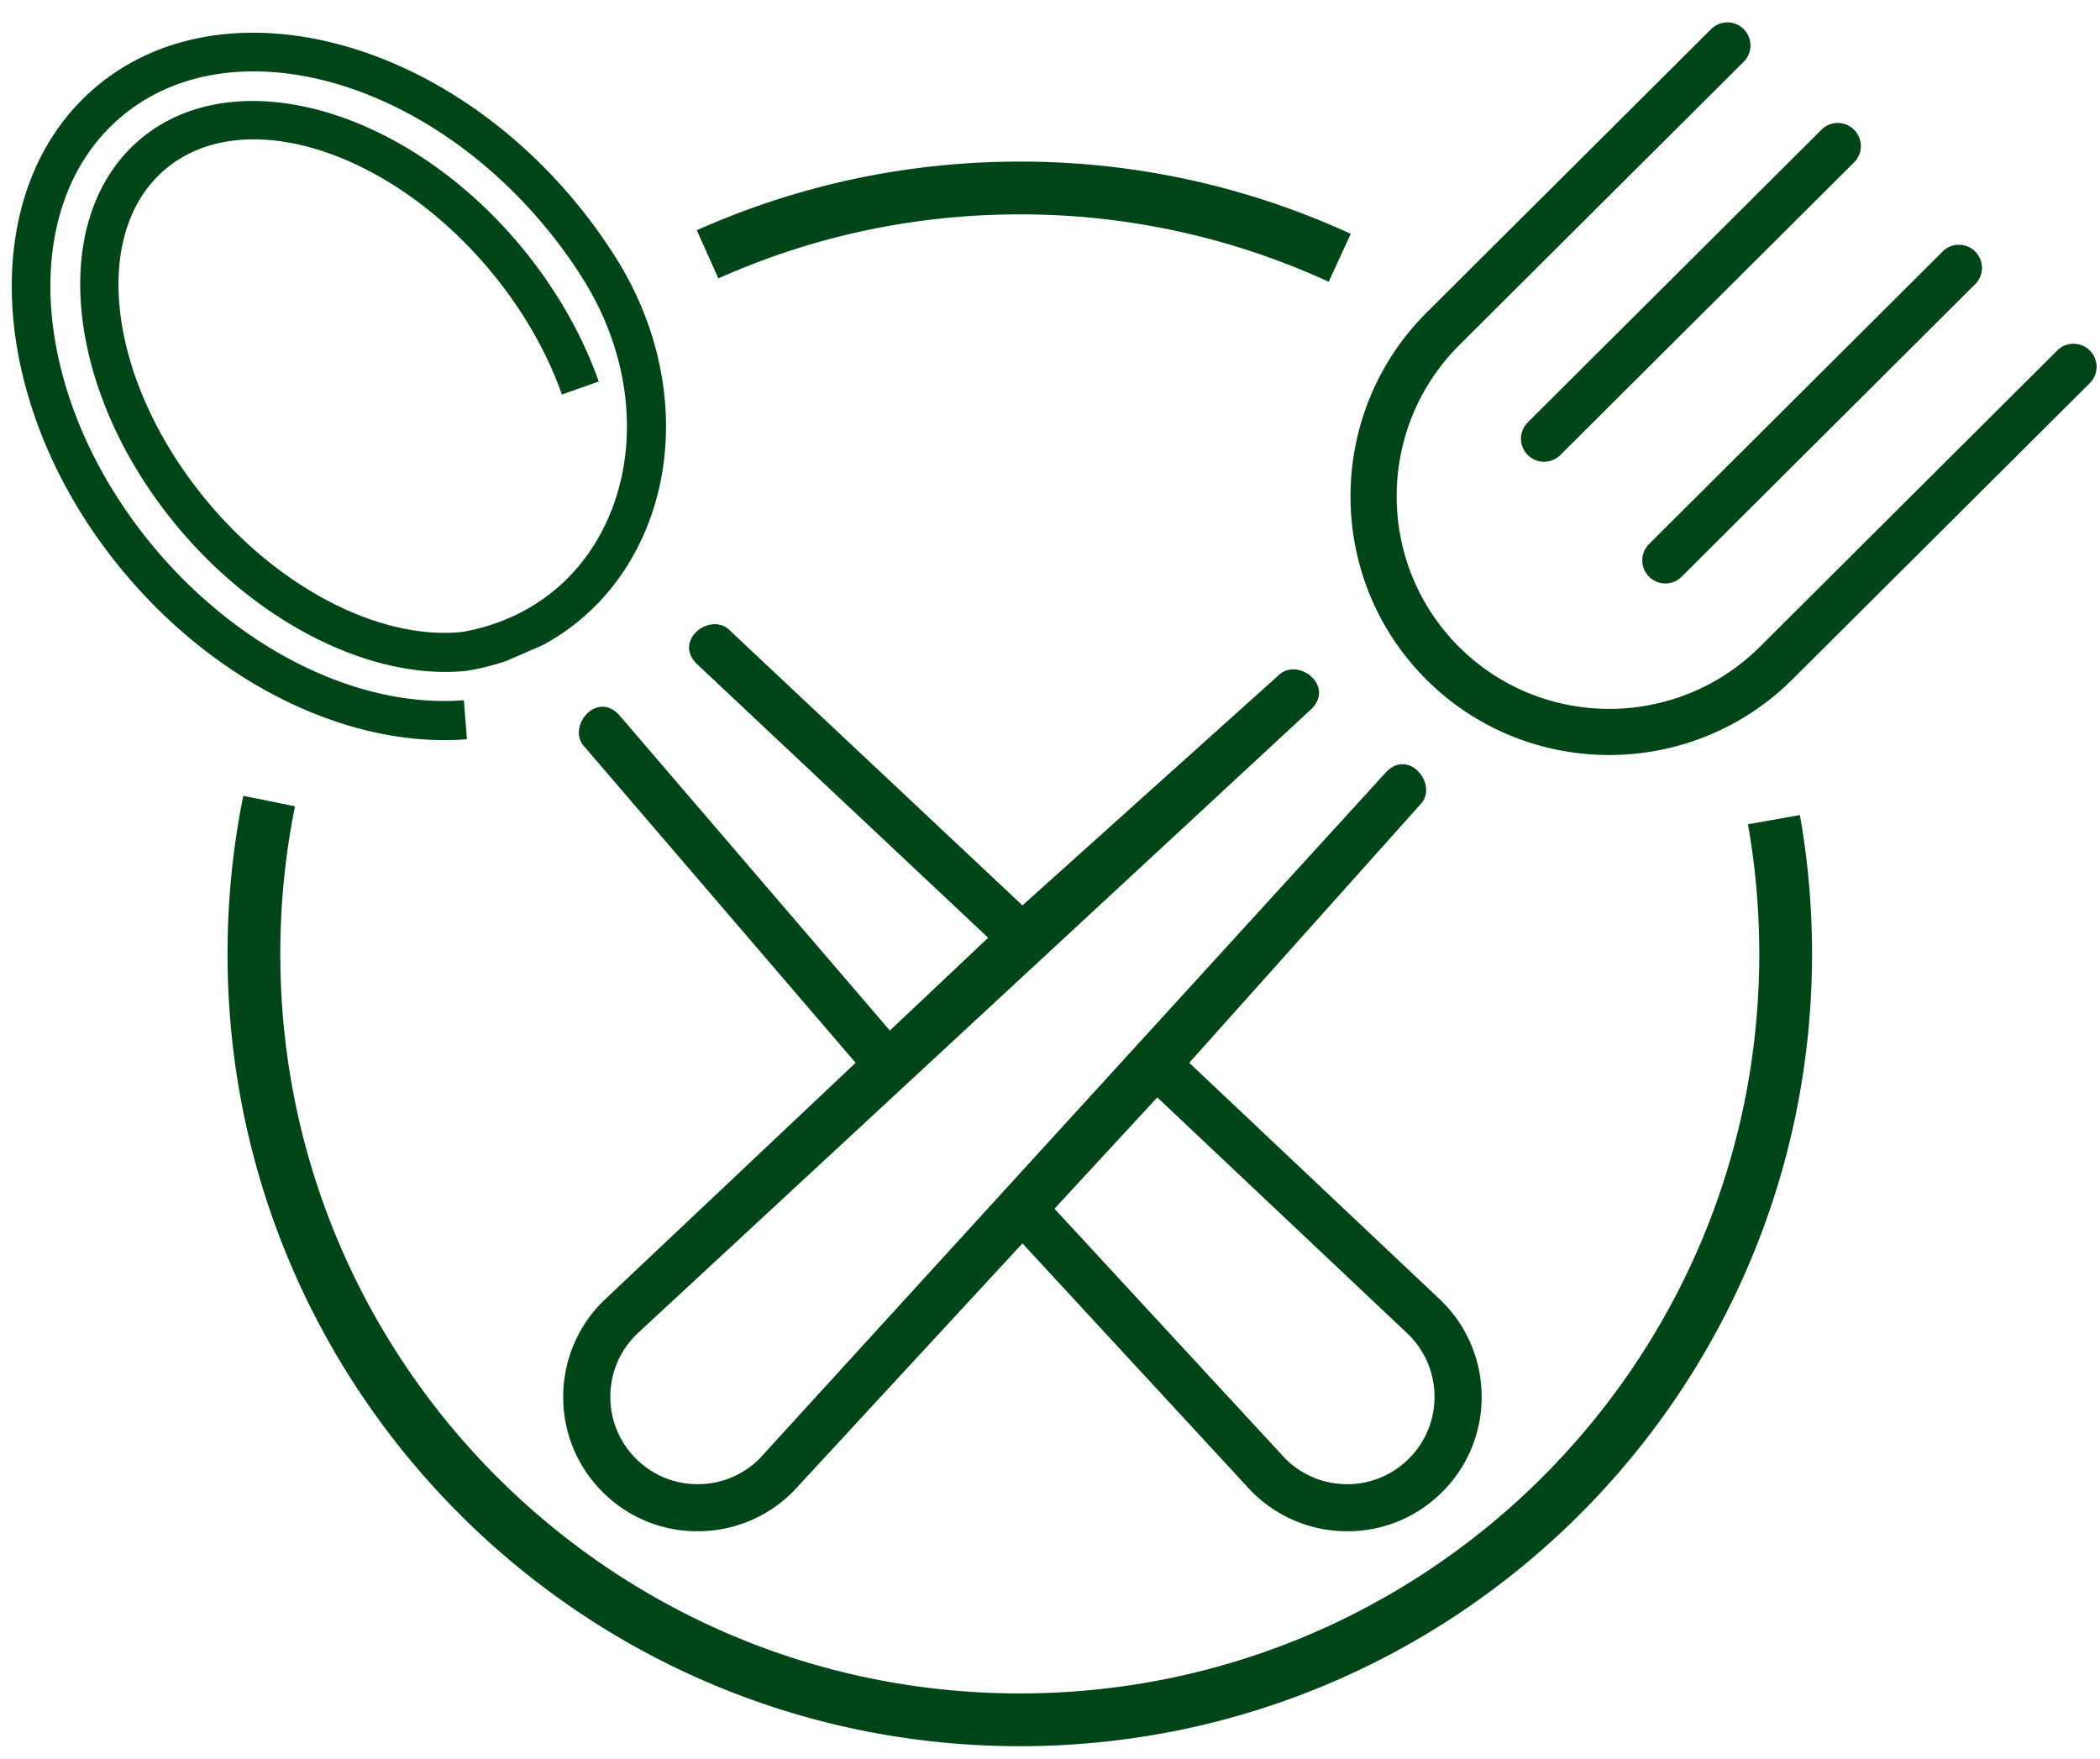
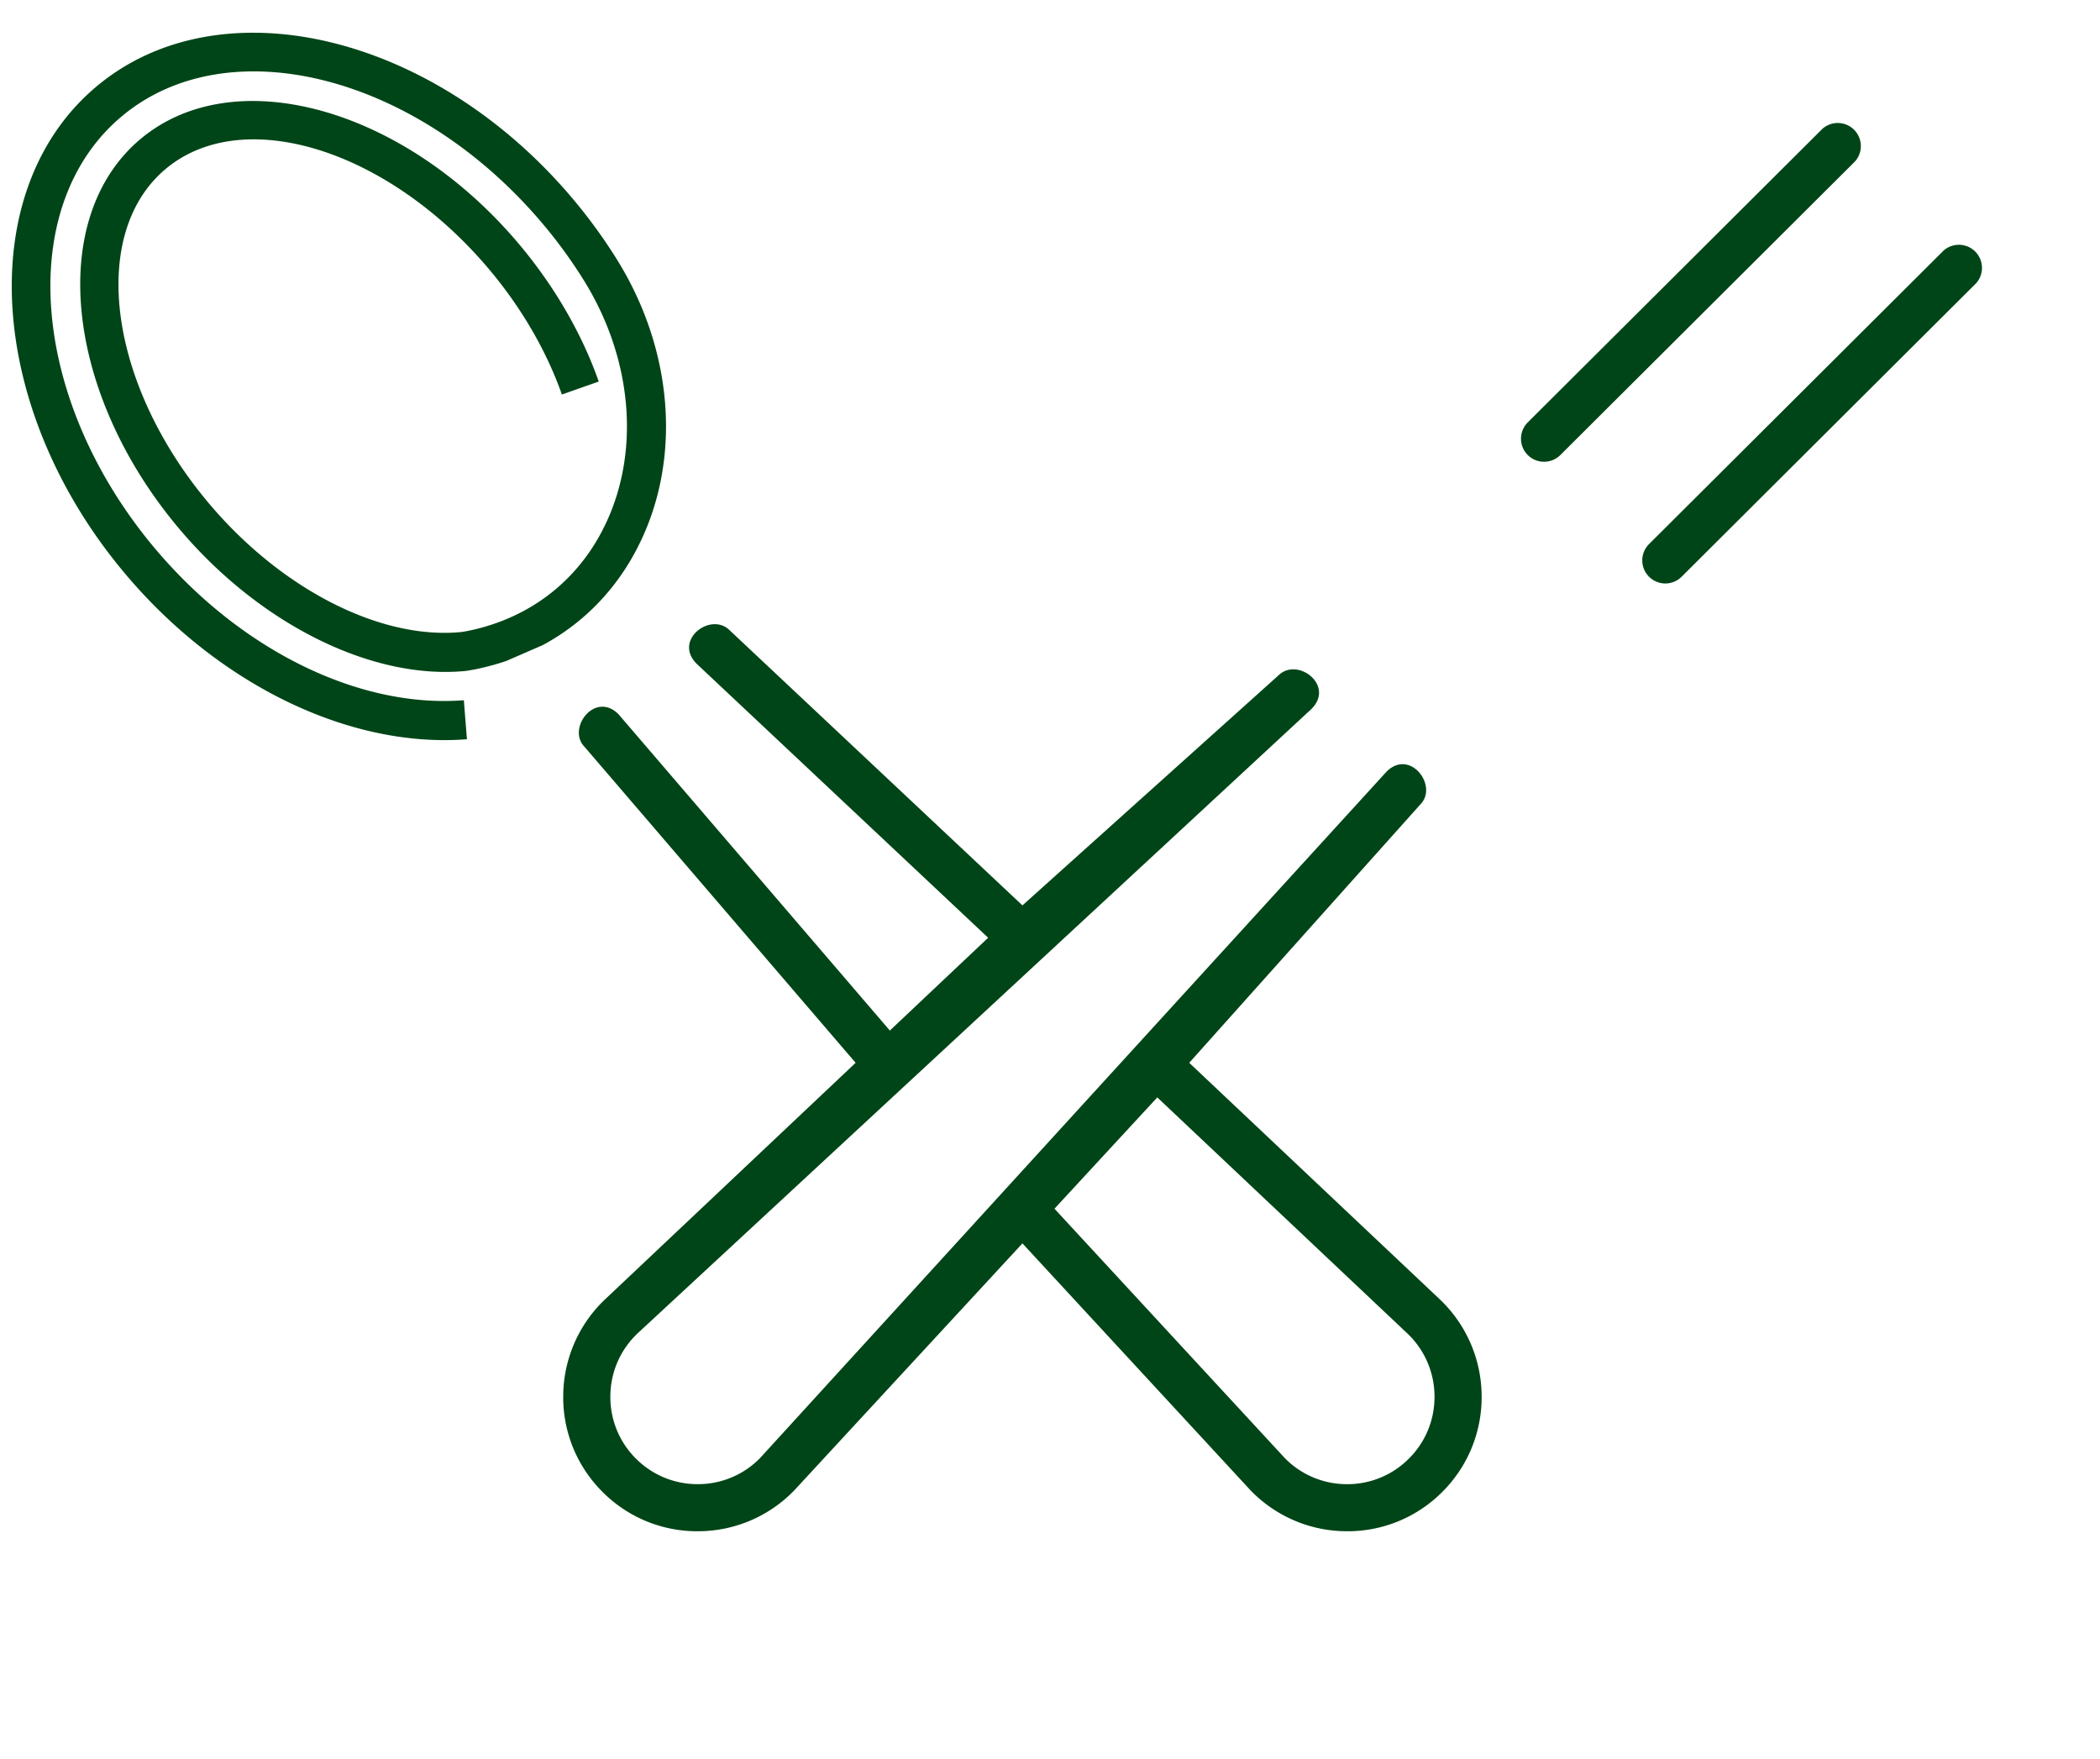
<svg xmlns="http://www.w3.org/2000/svg" width="80" height="67">
  <g fill="none" fill-rule="evenodd">
-     <path d="M79.614 13.353a.88.88 0 00-1.242-.002L67.048 24.634c-3.175 3.164-8.326 3.16-11.484-.01-3.156-3.168-3.142-8.32.034-11.483L66.426 2.353a.877.877 0 10-1.24-1.244L54.357 11.897c-3.863 3.849-3.881 10.116-.04 13.97 3.84 3.855 10.107 3.86 13.97.01l11.324-11.281a.878.878 0 00.002-1.243" fill="#004517" />
    <path d="M62.819 21.968a.878.878 0 001.242.003l11.222-11.183a.88.88 0 00-1.239-1.245L62.821 20.726a.878.878 0 00-.002 1.242M58.199 17.333a.88.88 0 001.242.002L70.664 6.153a.88.88 0 00-1.239-1.246L58.201 16.09a.879.879 0 00-.002 1.243M52.812 29.405l-23.858 26.14a3.304 3.304 0 01-2.354.993 3.307 3.307 0 01-2.38-.979 3.3 3.3 0 01-.968-2.383c.008-.9.37-1.739 1.018-2.365l25.678-23.792c.926-.9-.512-2.002-1.24-1.295L38.95 34.49 27.79 24.004c-.726-.708-2.164.394-1.238 1.294l11.092 10.425-3.745 3.535-10.33-12.042c-.892-.913-1.991.528-1.3 1.235l10.326 12.036-9.562 9.027a5.107 5.107 0 00-1.577 3.648 5.08 5.08 0 001.492 3.666 5.078 5.078 0 003.66 1.504 5.104 5.104 0 003.647-1.554l8.695-9.412 8.694 9.412a5.104 5.104 0 003.646 1.554 5.08 5.08 0 003.66-1.504 5.083 5.083 0 001.493-3.666 5.106 5.106 0 00-1.576-3.648l-9.563-9.027 8.808-9.847c.69-.706-.407-2.147-1.3-1.235zm.817 21.406a3.316 3.316 0 011.019 2.365c.009.9-.335 1.747-.97 2.383a3.304 3.304 0 01-2.379.98 3.308 3.308 0 01-2.354-.994l-8.775-9.5 3.917-4.24 9.542 9.006zM20.677 24.575c1.815-.98 3.203-2.555 4-4.579 1.24-3.153.803-6.929-1.169-10.102-.51-.82-1.09-1.616-1.726-2.367C16.46 1.244 8.325-.642 3.643 3.322c-4.68 3.964-4.157 12.3 1.165 18.582 3.562 4.207 8.535 6.604 12.98 6.257l-.117-1.486c-3.974.311-8.468-1.886-11.727-5.733-4.79-5.656-5.39-13.05-1.337-16.484C8.66 1.025 15.855 2.835 20.645 8.49c.59.695 1.126 1.432 1.597 2.19 1.725 2.776 2.117 6.054 1.049 8.77-.886 2.251-2.647 3.836-4.955 4.463-.466.126-.762.164-.762.164-3.066.3-6.828-1.611-9.586-4.867-3.86-4.557-4.62-10.28-1.694-12.76 2.927-2.478 8.447-.786 12.307 3.772 1.245 1.47 2.214 3.132 2.804 4.807l1.404-.494c-.648-1.845-1.71-3.67-3.071-5.277-4.39-5.182-10.853-6.953-14.406-3.945-3.553 3.01-2.87 9.675 1.52 14.86 3.063 3.617 7.328 5.732 10.88 5.387.04-.006.411-.052.993-.21.186-.05.369-.106.55-.166" fill="#004517" />
-     <path d="M10.253 30.516a29.307 29.307 0 00-.58 5.823c0 16.114 13.062 29.176 29.176 29.176 16.114 0 29.176-13.062 29.176-29.176 0-1.745-.152-3.454-.447-5.114M51.037 9.821a29.08 29.08 0 00-12.188-2.66c-4.237 0-8.262.903-11.893 2.528" stroke="#004517" stroke-width="2.01" />
  </g>
</svg>